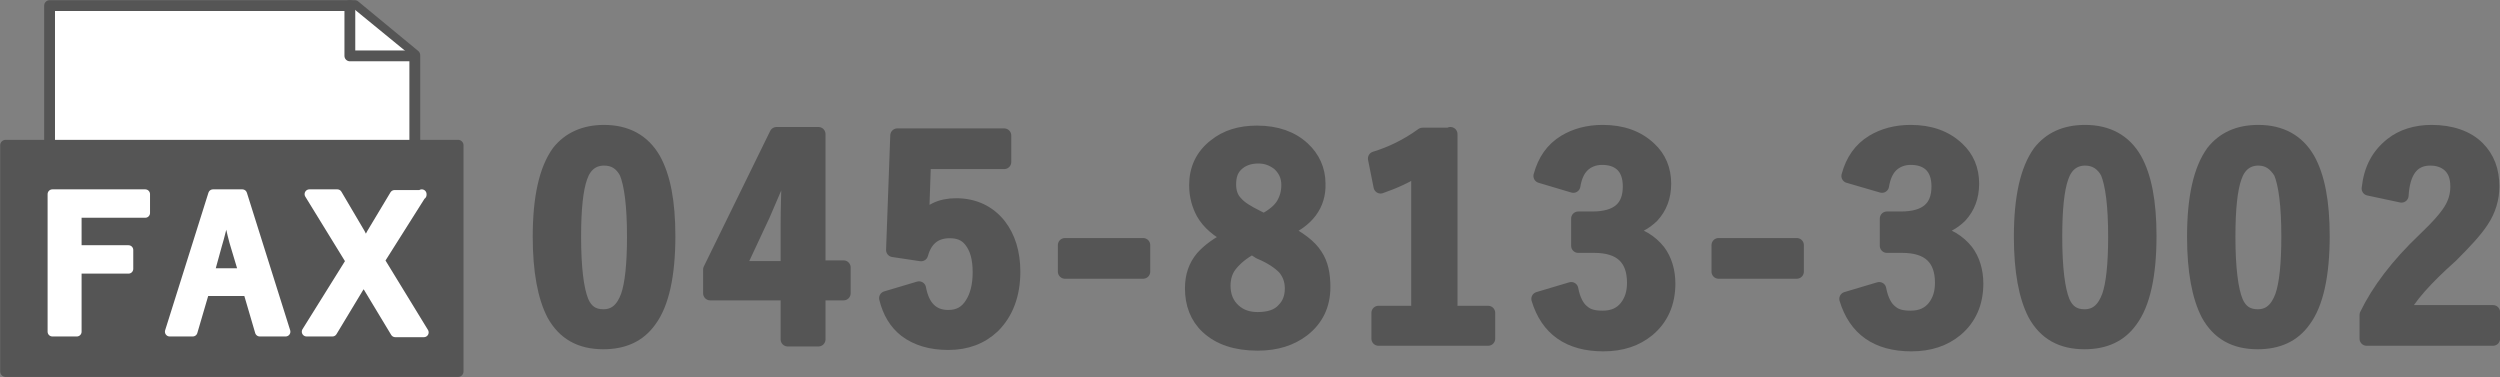
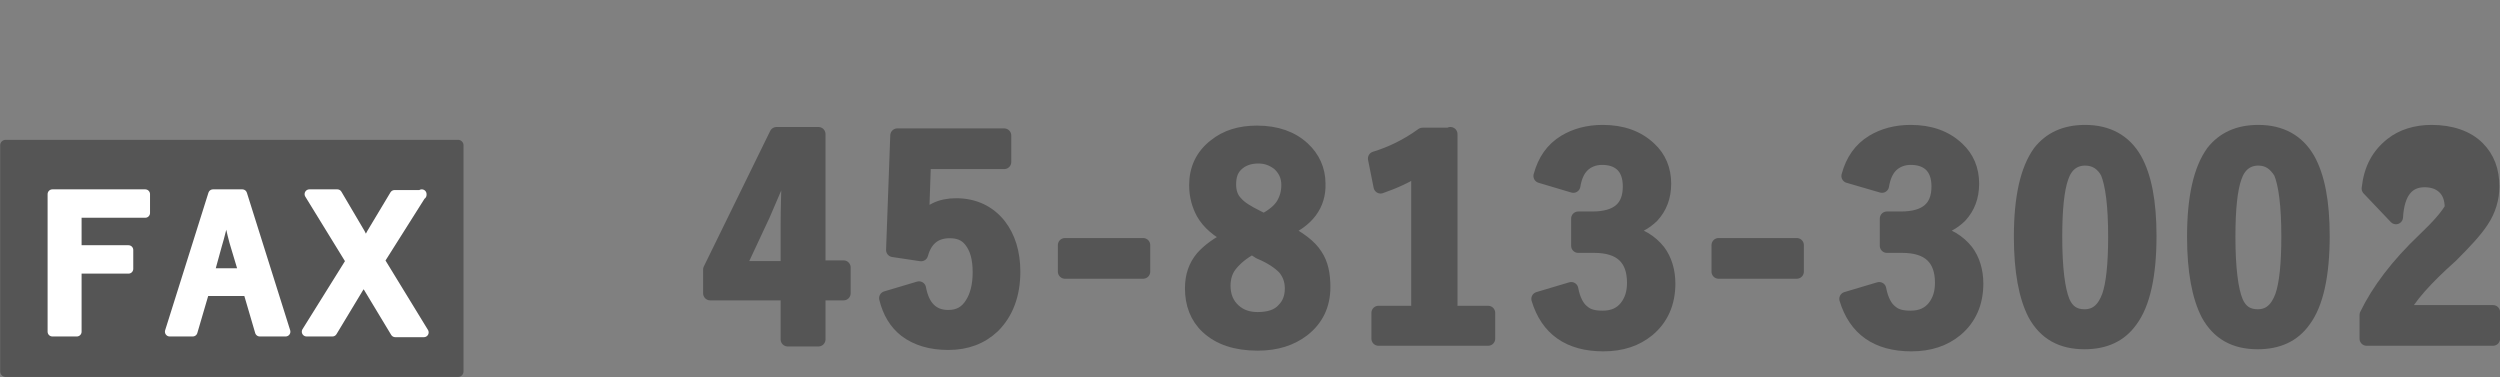
<svg xmlns="http://www.w3.org/2000/svg" version="1.1" id="レイヤー_1" x="0px" y="0px" width="358px" height="54px" viewBox="0 0 358 54" style="enable-background:new 0 0 358 54;" xml:space="preserve">
  <rect x="0" y="0" width="358" height="54" fill="#808080" stroke="none" />
  <style type="text/css">
	.st0{fill:#555555;stroke:#555555;stroke-width:2.027;stroke-linecap:round;stroke-linejoin:round;stroke-miterlimit:10;}
	.st1{fill:#FFFFFF;stroke:#555555;stroke-width:1.549;stroke-linecap:round;stroke-linejoin:round;stroke-miterlimit:10;}
	.st2{fill:#555555;stroke:#555555;stroke-width:1.549;stroke-linecap:round;stroke-linejoin:round;stroke-miterlimit:10;}
	.st3{fill:#FFFFFF;stroke:#FFFFFF;stroke-width:1.367;stroke-linecap:round;stroke-linejoin:round;stroke-miterlimit:10;}
</style>
  <g>
    <g>
      <g>
        <g>
-           <path class="st0" d="M86.5,18.9c3.2,0,5.6,1.3,7.1,3.9c1.4,2.5,2.1,6.1,2.1,11c0,5.6-0.9,9.7-2.7,12.1c-1.5,2.1-3.7,3.1-6.6,3.1      c-3.3,0-5.6-1.3-7.1-4c-1.3-2.5-2-6.2-2-11.1c0-5.6,0.9-9.6,2.7-12.1C81.5,19.9,83.7,18.9,86.5,18.9z M86.5,22.7      c-1.6,0-2.8,0.9-3.4,2.7c-0.6,1.7-0.9,4.5-0.9,8.5c0,4.5,0.4,7.6,1.1,9.3c0.6,1.4,1.6,2.1,3.1,2.1c1.7,0,2.8-1,3.5-2.9      c0.6-1.7,0.9-4.6,0.9-8.5c0-4.5-0.4-7.5-1.1-9.2C89,23.4,88,22.7,86.5,22.7z" />
          <path class="st0" d="M117.2,19.2v19.1h3.6V42h-3.6v6.6h-4.4V42h-11.1v-3.4l9.5-19.4H117.2z M112.8,38.4V32c0-2,0.1-5,0.2-8.9      h-0.5c-0.9,2.3-2,4.8-3.2,7.6l-3.6,7.7H112.8z" />
          <path class="st0" d="M143.8,19.4v3.8h-11.5l-0.2,5.9c0,1.1-0.1,2-0.2,2.8c1.1-1.7,2.8-2.5,5-2.5c2.6,0,4.7,1,6.2,2.9      c1.3,1.7,2,3.9,2,6.6c0,3.3-1,5.9-2.9,7.8c-1.7,1.6-3.8,2.4-6.4,2.4c-2.5,0-4.5-0.6-6.1-1.8c-1.4-1.1-2.3-2.6-2.8-4.6l4.7-1.4      c0.5,2.7,1.9,4.1,4.2,4.1c1.5,0,2.6-0.6,3.4-1.9c0.7-1.1,1.1-2.6,1.1-4.5c0-2-0.4-3.5-1.3-4.6c-0.7-0.9-1.7-1.3-3-1.3      c-2.1,0-3.5,1.1-4.1,3.3l-4-0.6l0.6-16.4H143.8z" />
          <path class="st0" d="M163.7,35.1v3.8h-11.2v-3.8H163.7z" />
          <path class="st0" d="M183.8,33c2.2,1.1,3.8,2.3,4.6,3.6c0.8,1.2,1.1,2.7,1.1,4.5c0,2.6-1,4.6-2.9,6.1c-1.7,1.3-3.8,2-6.5,2      c-3.1,0-5.5-0.8-7.2-2.4c-1.5-1.4-2.2-3.3-2.2-5.5c0-1.8,0.5-3.2,1.5-4.4c0.9-1,2.2-2,4.1-2.9c-1.9-1-3.2-2.1-4-3.5      c-0.6-1.1-1-2.4-1-4c0-2.3,0.9-4.2,2.7-5.6c1.6-1.3,3.6-1.9,6-1.9c2.8,0,5,0.8,6.6,2.3c1.4,1.3,2.2,3,2.2,5      C188.9,29.3,187.2,31.6,183.8,33z M179.3,35.4c-1.5,0.8-2.5,1.7-3.2,2.6c-0.6,0.8-0.9,1.8-0.9,2.9c0,1.5,0.5,2.7,1.5,3.6      c0.9,0.8,2,1.2,3.4,1.2c1.6,0,2.9-0.4,3.7-1.3c0.8-0.8,1.2-1.8,1.2-3.1c0-1.2-0.4-2.2-1.1-3c-0.7-0.7-1.8-1.5-3.5-2.2      L179.3,35.4z M181,31.6c1.3-0.7,2.3-1.5,2.8-2.4c0.4-0.7,0.7-1.6,0.7-2.7c0-1.3-0.5-2.3-1.4-3.1c-0.8-0.6-1.7-1-2.9-1      c-1.3,0-2.4,0.4-3.2,1.2c-0.7,0.7-1,1.6-1,2.8c0,1.1,0.3,2,1,2.7c0.6,0.7,1.6,1.3,3,2L181,31.6z" />
          <path class="st0" d="M207.7,19.2v25.6h5.4v3.7h-15.7v-3.7h5.7V24.1c-1.6,1.1-3.4,1.9-5.4,2.6l-0.8-4c2.3-0.7,4.6-1.8,6.8-3.4      H207.7z" />
          <path class="st0" d="M220.6,25.2c0.6-2.2,1.7-3.8,3.5-4.9c1.5-0.9,3.3-1.4,5.4-1.4c2.8,0,5,0.8,6.7,2.4c1.4,1.3,2.1,3,2.1,5      c0,1.9-0.6,3.4-1.7,4.6c-1,1-2.3,1.7-3.9,2v0.3c2.1,0.4,3.7,1.4,4.8,2.8c0.9,1.2,1.4,2.8,1.4,4.6c0,2.8-1,5-2.9,6.6      c-1.7,1.4-3.8,2.1-6.4,2.1c-4.9,0-8-2.2-9.3-6.5l4.7-1.4c0.3,1.6,0.9,2.7,1.7,3.3c0.7,0.6,1.6,0.8,2.8,0.8      c1.5,0,2.6-0.5,3.4-1.5c0.7-0.9,1.1-2,1.1-3.5c0-3.5-1.9-5.3-5.7-5.3H226v-3.9h2c3.6,0,5.4-1.5,5.4-4.6c0-1.4-0.4-2.5-1.2-3.2      c-0.7-0.6-1.6-0.9-2.8-0.9c-1.1,0-2.1,0.4-2.8,1.1c-0.7,0.7-1.1,1.7-1.3,2.9L220.6,25.2z" />
          <path class="st0" d="M257.3,35.1v3.8h-11.2v-3.8H257.3z" />
          <path class="st0" d="M264.7,25.2c0.6-2.2,1.7-3.8,3.5-4.9c1.5-0.9,3.3-1.4,5.4-1.4c2.8,0,5,0.8,6.7,2.4c1.4,1.3,2.1,3,2.1,5      c0,1.9-0.6,3.4-1.7,4.6c-1,1-2.3,1.7-3.9,2v0.3c2.1,0.4,3.7,1.4,4.8,2.8c0.9,1.2,1.4,2.8,1.4,4.6c0,2.8-1,5-2.9,6.6      c-1.7,1.4-3.8,2.1-6.4,2.1c-4.9,0-8-2.2-9.3-6.5l4.7-1.4c0.3,1.6,0.9,2.7,1.7,3.3c0.7,0.6,1.6,0.8,2.8,0.8      c1.5,0,2.6-0.5,3.4-1.5c0.7-0.9,1.1-2,1.1-3.5c0-3.5-1.9-5.3-5.7-5.3h-2.2v-3.9h2c3.6,0,5.4-1.5,5.4-4.6c0-1.4-0.4-2.5-1.2-3.2      c-0.7-0.6-1.6-0.9-2.8-0.9c-1.1,0-2.1,0.4-2.8,1.1c-0.7,0.7-1.1,1.7-1.3,2.9L264.7,25.2z" />
          <path class="st0" d="M298.6,18.9c3.2,0,5.6,1.3,7.1,3.9c1.4,2.5,2.1,6.1,2.1,11c0,5.6-0.9,9.7-2.7,12.1      c-1.5,2.1-3.7,3.1-6.6,3.1c-3.3,0-5.6-1.3-7.1-4c-1.3-2.5-2-6.2-2-11.1c0-5.6,0.9-9.6,2.7-12.1      C293.6,19.9,295.7,18.9,298.6,18.9z M298.6,22.7c-1.6,0-2.8,0.9-3.4,2.7c-0.6,1.7-0.9,4.5-0.9,8.5c0,4.5,0.4,7.6,1.1,9.3      c0.6,1.4,1.6,2.1,3.1,2.1c1.7,0,2.8-1,3.5-2.9c0.6-1.7,0.9-4.6,0.9-8.5c0-4.5-0.4-7.5-1.1-9.2C301.1,23.4,300,22.7,298.6,22.7z" />
          <path class="st0" d="M323.4,18.9c3.2,0,5.6,1.3,7.1,3.9c1.4,2.5,2.1,6.1,2.1,11c0,5.6-0.9,9.7-2.7,12.1      c-1.5,2.1-3.7,3.1-6.6,3.1c-3.3,0-5.6-1.3-7.1-4c-1.3-2.5-2-6.2-2-11.1c0-5.6,0.9-9.6,2.7-12.1      C318.4,19.9,320.5,18.9,323.4,18.9z M323.4,22.7c-1.6,0-2.8,0.9-3.4,2.7c-0.6,1.7-0.9,4.5-0.9,8.5c0,4.5,0.4,7.6,1.1,9.3      c0.6,1.4,1.6,2.1,3.1,2.1c1.7,0,2.8-1,3.5-2.9c0.6-1.7,0.9-4.6,0.9-8.5c0-4.5-0.4-7.5-1.1-9.2C325.8,23.4,324.8,22.7,323.4,22.7      z" />
-           <path class="st0" d="M339.2,27c0.3-2.8,1.4-4.8,3.3-6.3c1.5-1.2,3.5-1.8,5.7-1.8c2.8,0,5.1,0.8,6.6,2.3c1.4,1.4,2.1,3.2,2.1,5.5      c0,1.7-0.5,3.4-1.5,4.9c-0.9,1.4-2.4,3-4.4,5c-3.7,3.3-6.1,6-7.1,8.1H357v3.8h-18.1v-3.4c1.7-3.5,4.4-7.1,8.3-10.8      c2-1.9,3.3-3.4,3.9-4.5c0.5-0.9,0.8-1.9,0.8-3.1c0-1.4-0.4-2.4-1.2-3.1c-0.7-0.6-1.6-0.9-2.7-0.9c-2.5,0-3.9,1.8-4.1,5.3      L339.2,27z" />
+           <path class="st0" d="M339.2,27c0.3-2.8,1.4-4.8,3.3-6.3c1.5-1.2,3.5-1.8,5.7-1.8c2.8,0,5.1,0.8,6.6,2.3c1.4,1.4,2.1,3.2,2.1,5.5      c0,1.7-0.5,3.4-1.5,4.9c-0.9,1.4-2.4,3-4.4,5c-3.7,3.3-6.1,6-7.1,8.1H357v3.8h-18.1v-3.4c1.7-3.5,4.4-7.1,8.3-10.8      c2-1.9,3.3-3.4,3.9-4.5c0-1.4-0.4-2.4-1.2-3.1c-0.7-0.6-1.6-0.9-2.7-0.9c-2.5,0-3.9,1.8-4.1,5.3      L339.2,27z" />
        </g>
      </g>
    </g>
    <g>
-       <polygon class="st1" points="50.8,0.8 7.1,0.8 7.1,23.2 59.4,23.2 59.4,7.9   " />
      <rect x="0.8" y="20.8" class="st2" width="64.8" height="32.4" />
      <g>
        <path class="st3" d="M20.8,27.8v2.7H11v5.3h7.4v2.7H11v9H7.5V27.8H20.8z" />
        <path class="st3" d="M34.7,27.8l6.2,19.7h-3.7l-1.7-5.8h-6.2l-1.7,5.8h-3.3l6.2-19.7H34.7z M34.9,39.2l-1.2-4     c-0.2-0.6-0.6-2.2-1.2-4.9h-0.2c-0.4,1.8-0.8,3.5-1.2,4.8l-1.1,4H34.9z" />
        <path class="st3" d="M60.4,27.8l-6,9.5l6.3,10.3h-4.1l-3.8-6.3c-0.1-0.1-0.2-0.3-0.4-0.7c-0.1-0.2-0.2-0.4-0.3-0.6     c-0.2,0.3-0.4,0.7-0.7,1.2l-3.8,6.3h-3.7l6.3-10.1l-5.9-9.6h4l3.3,5.6c0.1,0.2,0.2,0.4,0.4,0.8c0.2,0.3,0.3,0.5,0.4,0.7     c0.1-0.1,0.3-0.6,0.8-1.5l3.3-5.5H60.4z" />
      </g>
-       <polyline class="st1" points="50.1,0.8 50.1,8 58.9,8   " />
    </g>
  </g>
</svg>